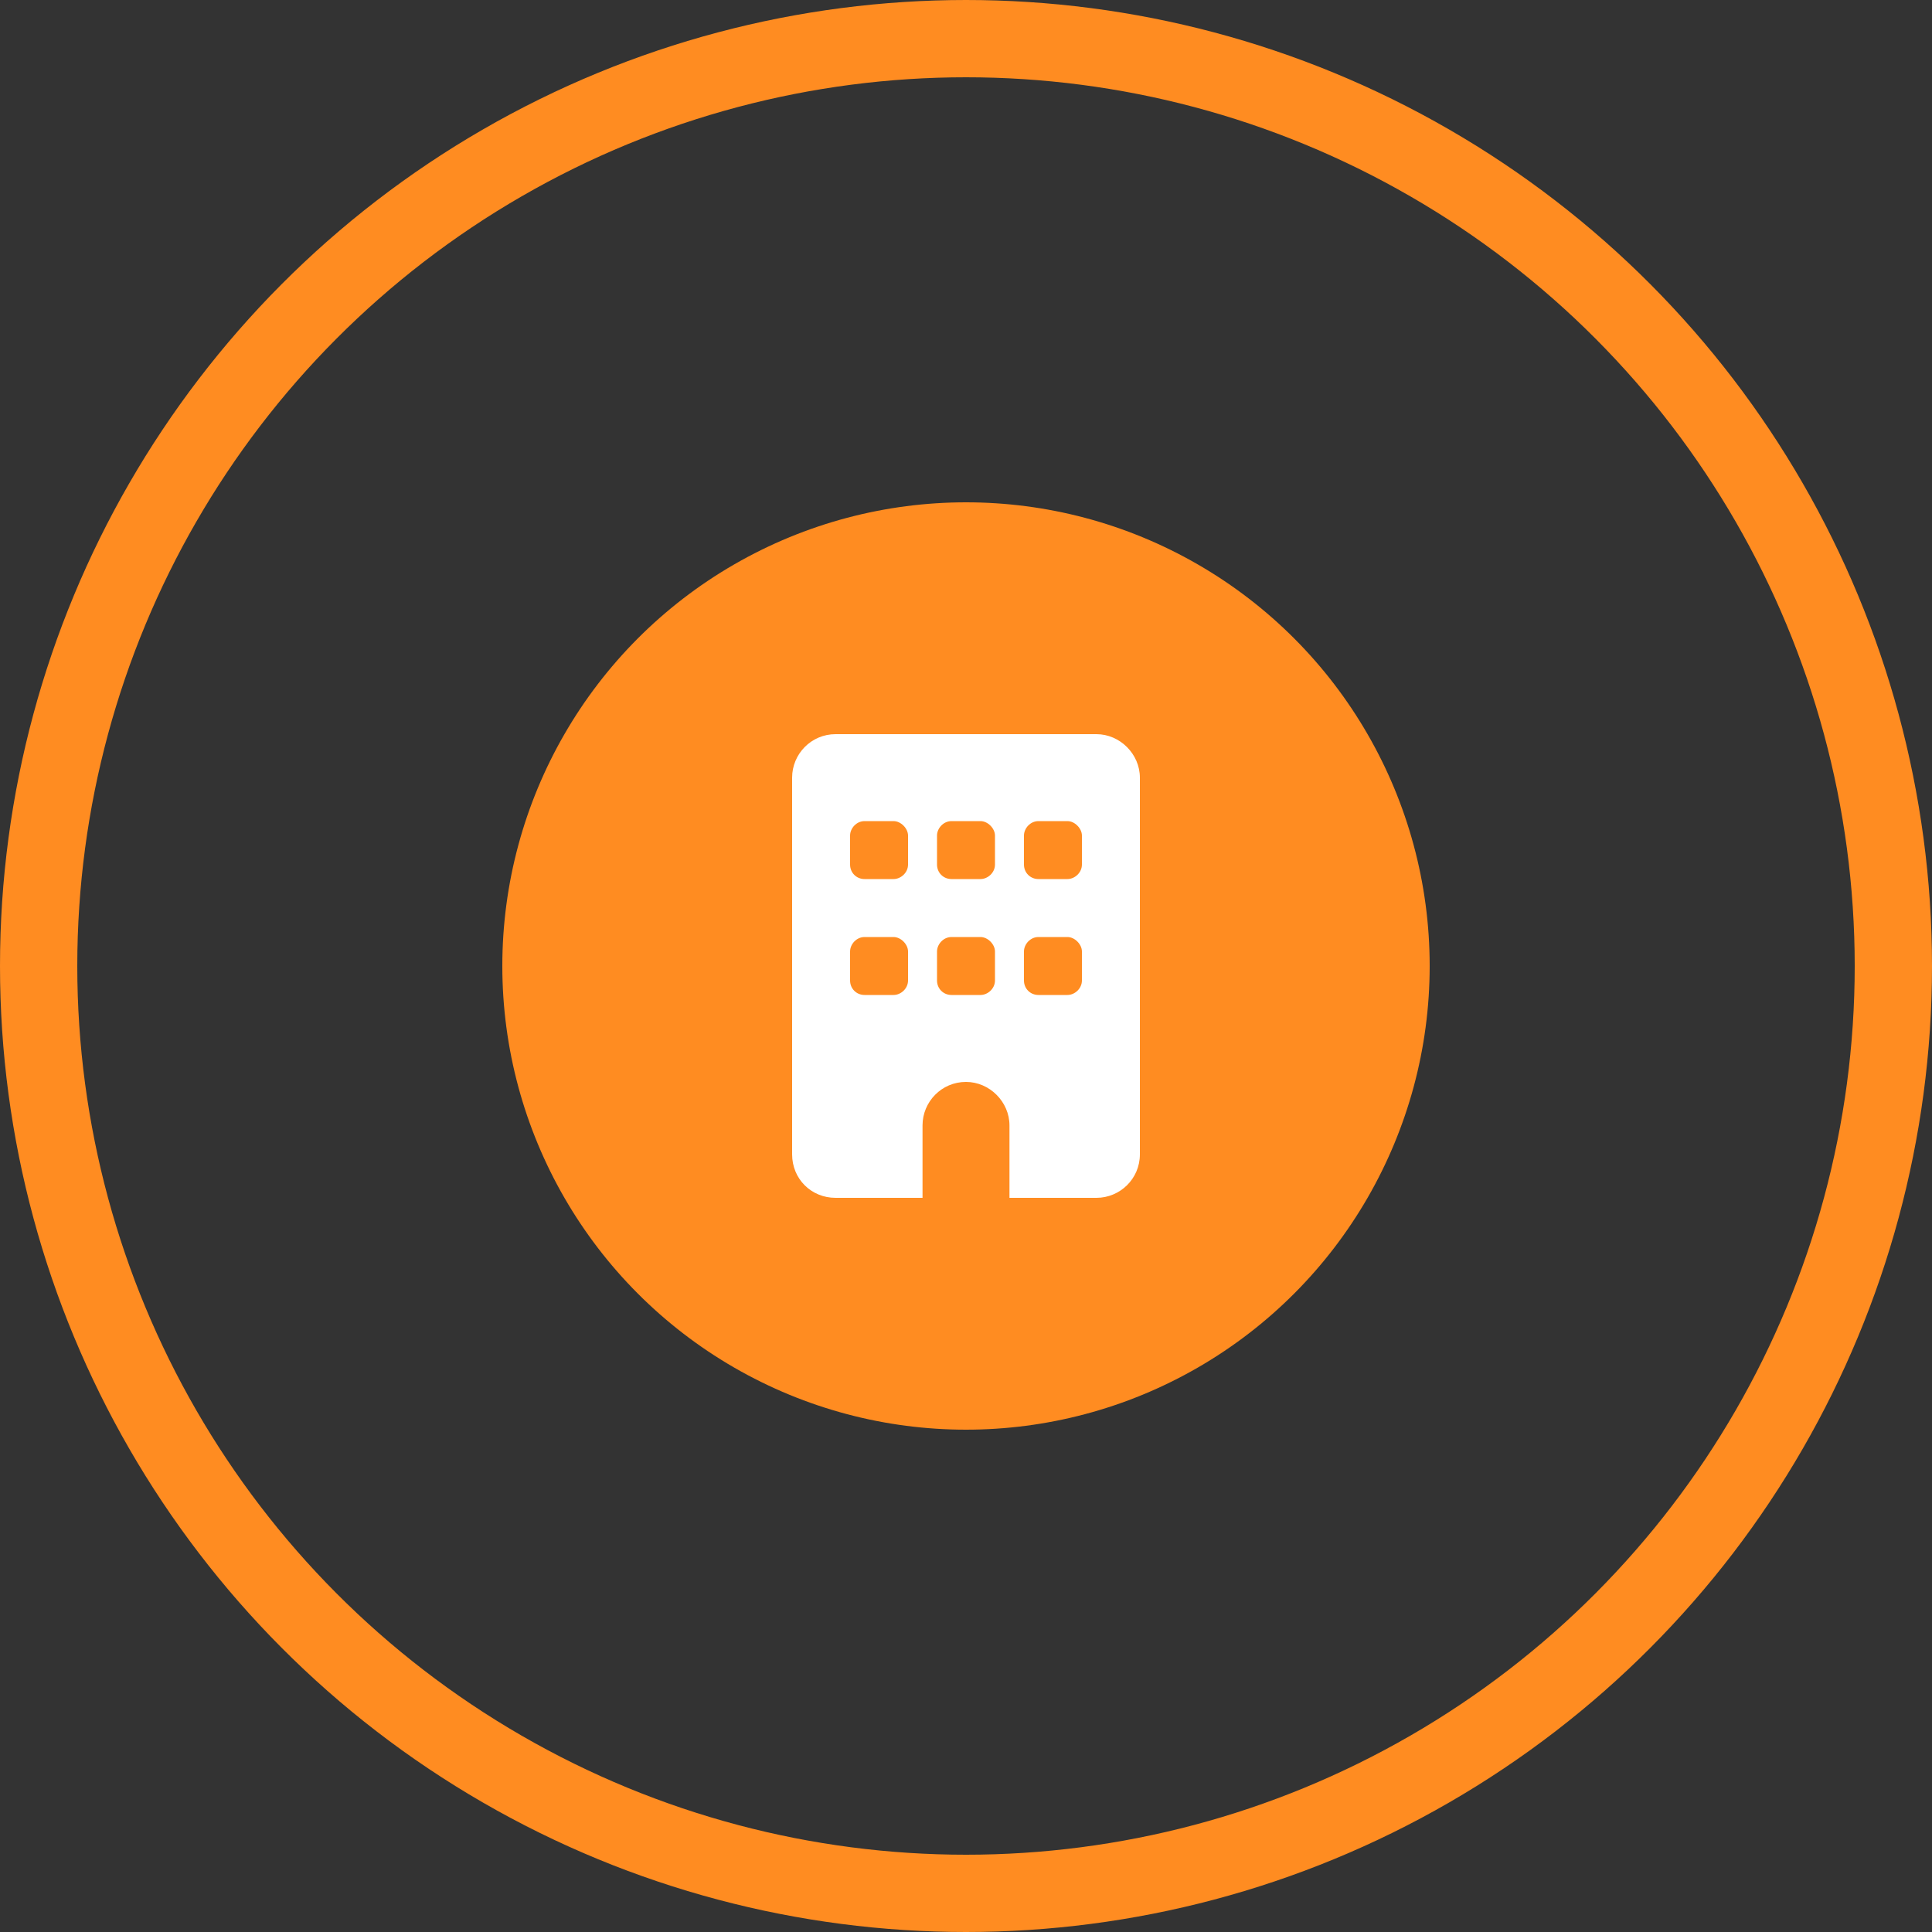
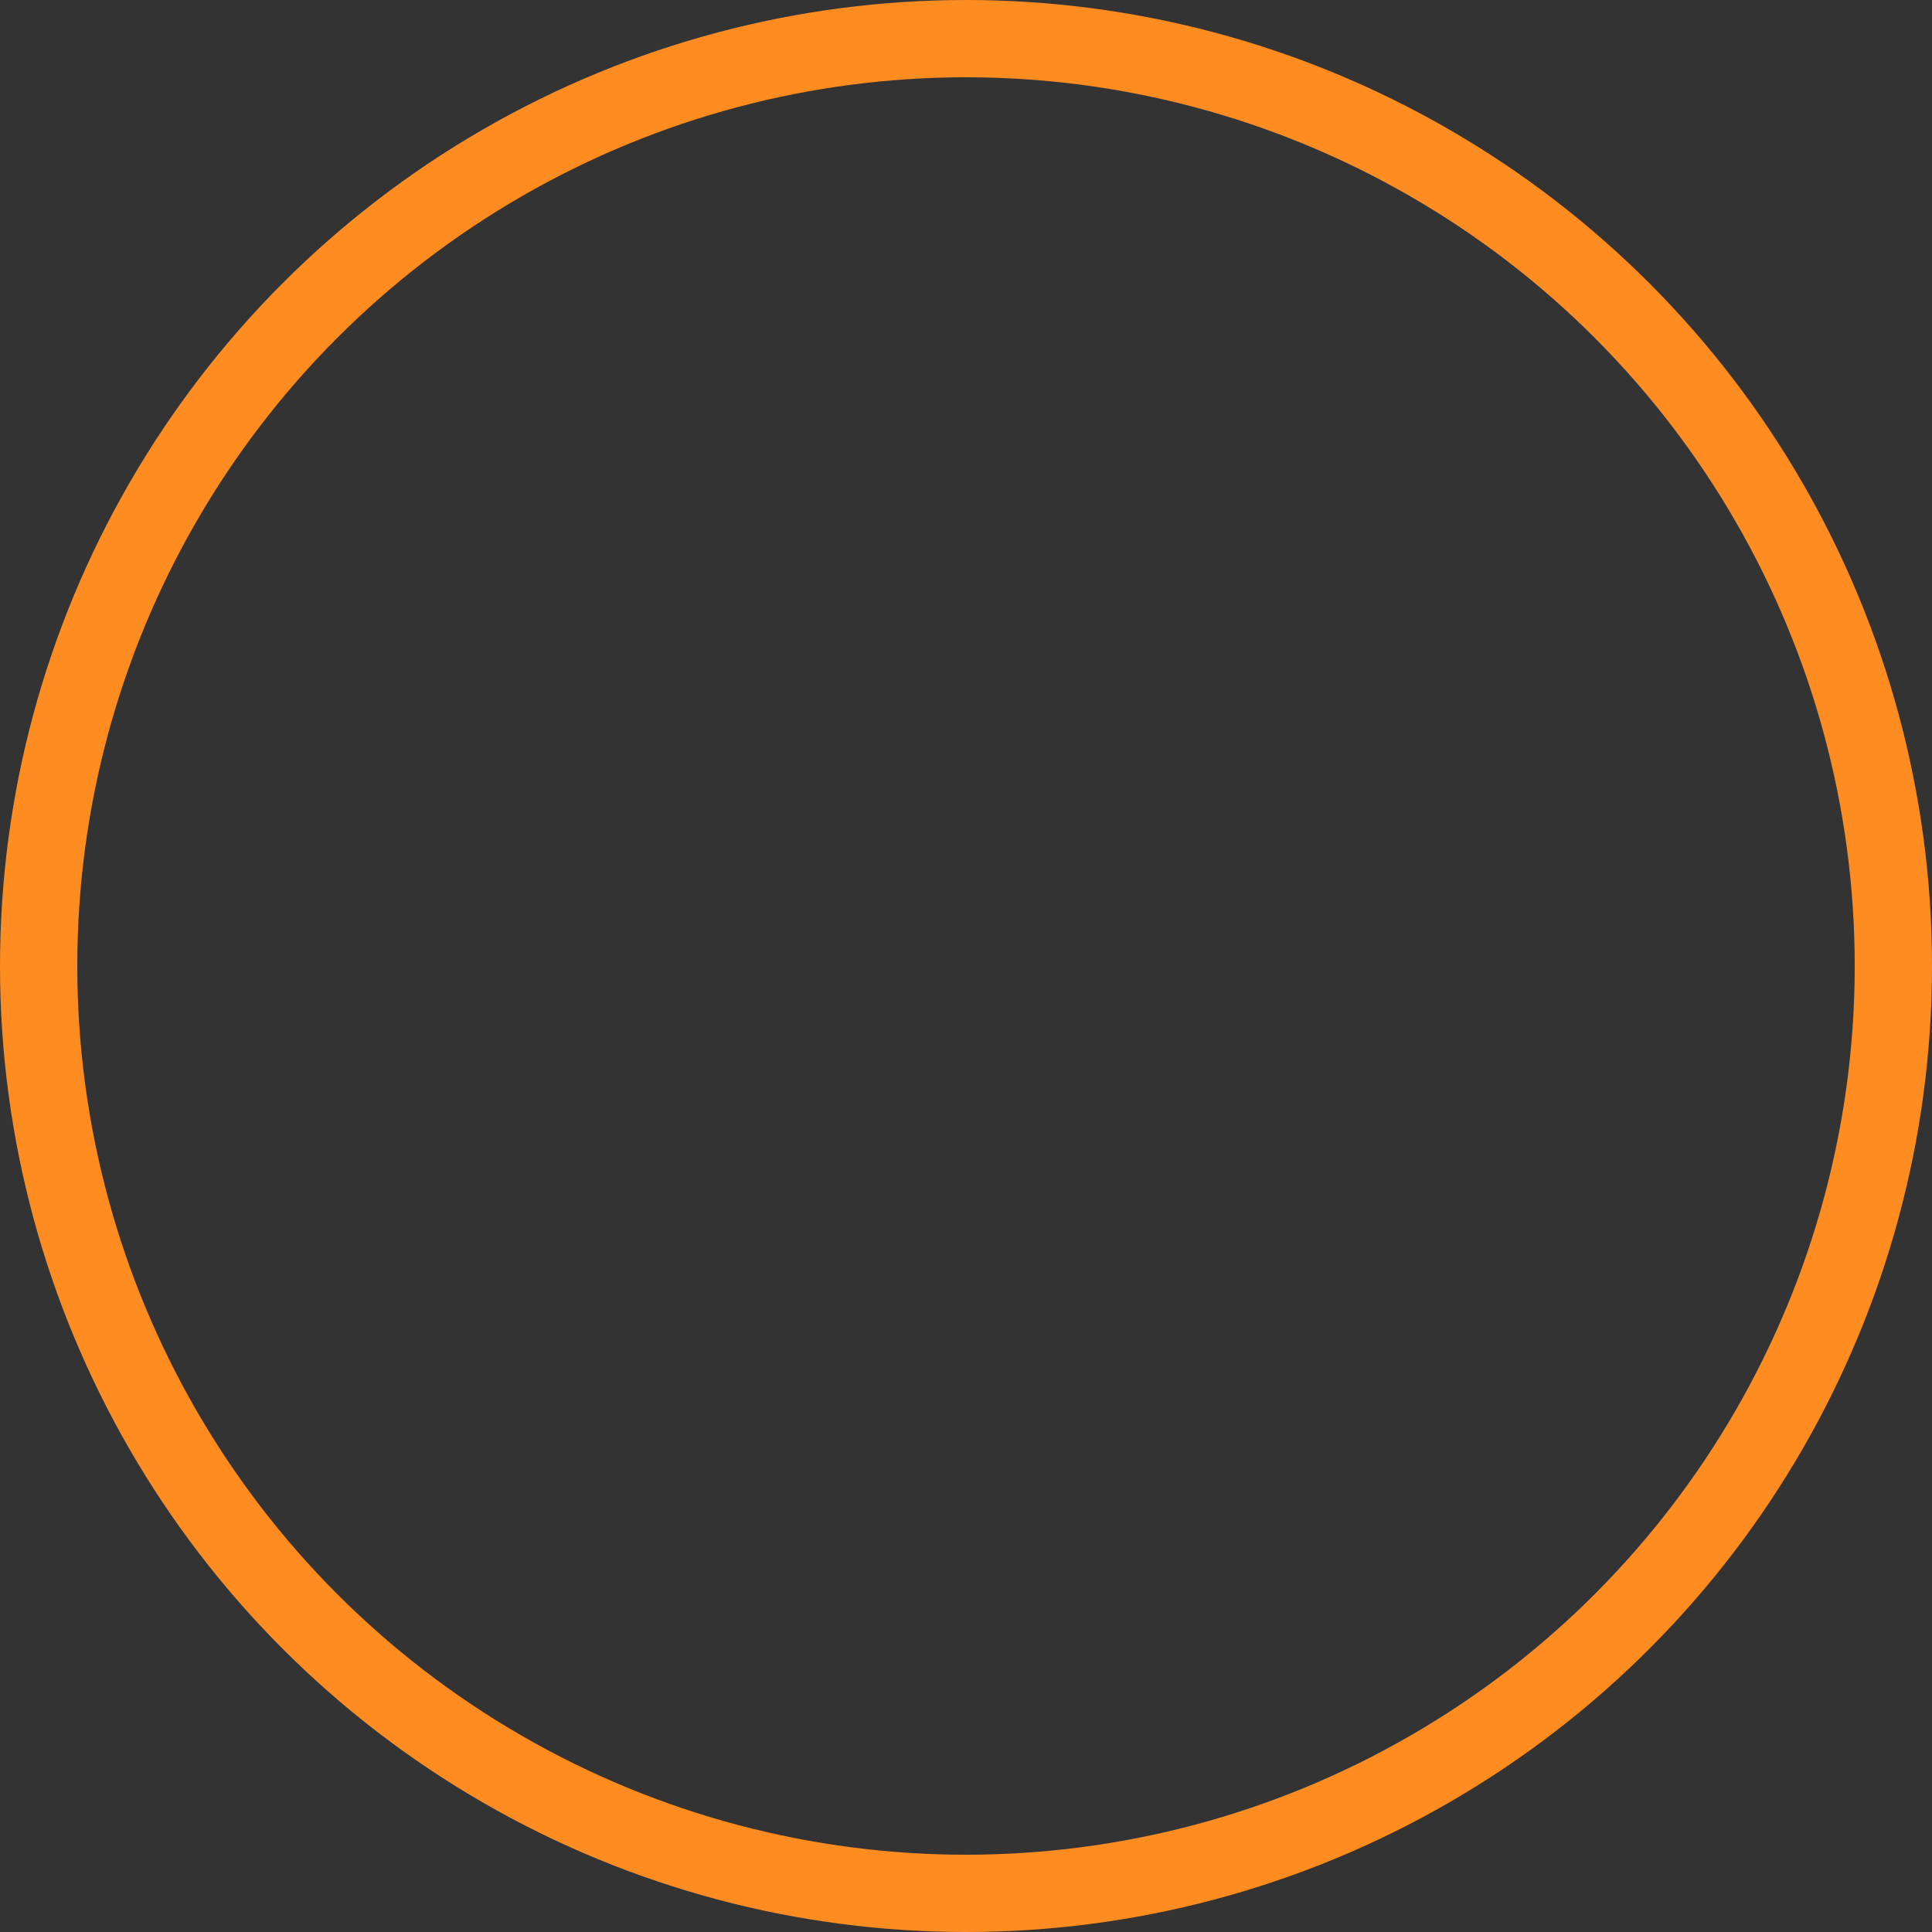
<svg xmlns="http://www.w3.org/2000/svg" width="100" height="100" viewBox="0 0 100 100" fill="none">
  <rect x="0" y="0" width="100" height="100" fill="#333333" stroke="none" />
  <circle cx="50" cy="50" r="48" stroke="#FF8C21" stroke-width="4" />
-   <circle cx="50" cy="50" r="24" fill="#FF8C21" />
-   <path d="M56.75 38C57.969 38 59 39.031 59 40.25V59.75C59 61.016 57.969 62 56.75 62H52.25V58.25C52.25 57.031 51.219 56 50 56C48.734 56 47.75 57.031 47.75 58.25V62H43.25C41.984 62 41 61.016 41 59.75V40.25C41 39.031 41.984 38 43.25 38H56.75ZM44 50.75C44 51.172 44.328 51.5 44.75 51.5H46.25C46.625 51.5 47 51.172 47 50.75V49.25C47 48.875 46.625 48.5 46.25 48.5H44.75C44.328 48.5 44 48.875 44 49.25V50.75ZM49.25 48.5C48.828 48.5 48.5 48.875 48.5 49.25V50.75C48.5 51.172 48.828 51.5 49.25 51.5H50.75C51.125 51.5 51.5 51.172 51.5 50.75V49.25C51.5 48.875 51.125 48.5 50.75 48.5H49.25ZM53 50.75C53 51.172 53.328 51.5 53.75 51.5H55.25C55.625 51.5 56 51.172 56 50.75V49.25C56 48.875 55.625 48.5 55.25 48.5H53.75C53.328 48.5 53 48.875 53 49.25V50.75ZM44.75 42.5C44.328 42.5 44 42.875 44 43.25V44.75C44 45.172 44.328 45.5 44.75 45.5H46.25C46.625 45.5 47 45.172 47 44.75V43.25C47 42.875 46.625 42.5 46.25 42.5H44.75ZM48.5 44.75C48.5 45.172 48.828 45.5 49.25 45.5H50.75C51.125 45.5 51.5 45.172 51.5 44.75V43.25C51.5 42.875 51.125 42.5 50.75 42.5H49.25C48.828 42.5 48.5 42.875 48.5 43.25V44.75ZM53.75 42.5C53.328 42.5 53 42.875 53 43.25V44.75C53 45.172 53.328 45.5 53.75 45.5H55.25C55.625 45.5 56 45.172 56 44.75V43.25C56 42.875 55.625 42.5 55.25 42.5H53.75Z" fill="white" />
</svg>